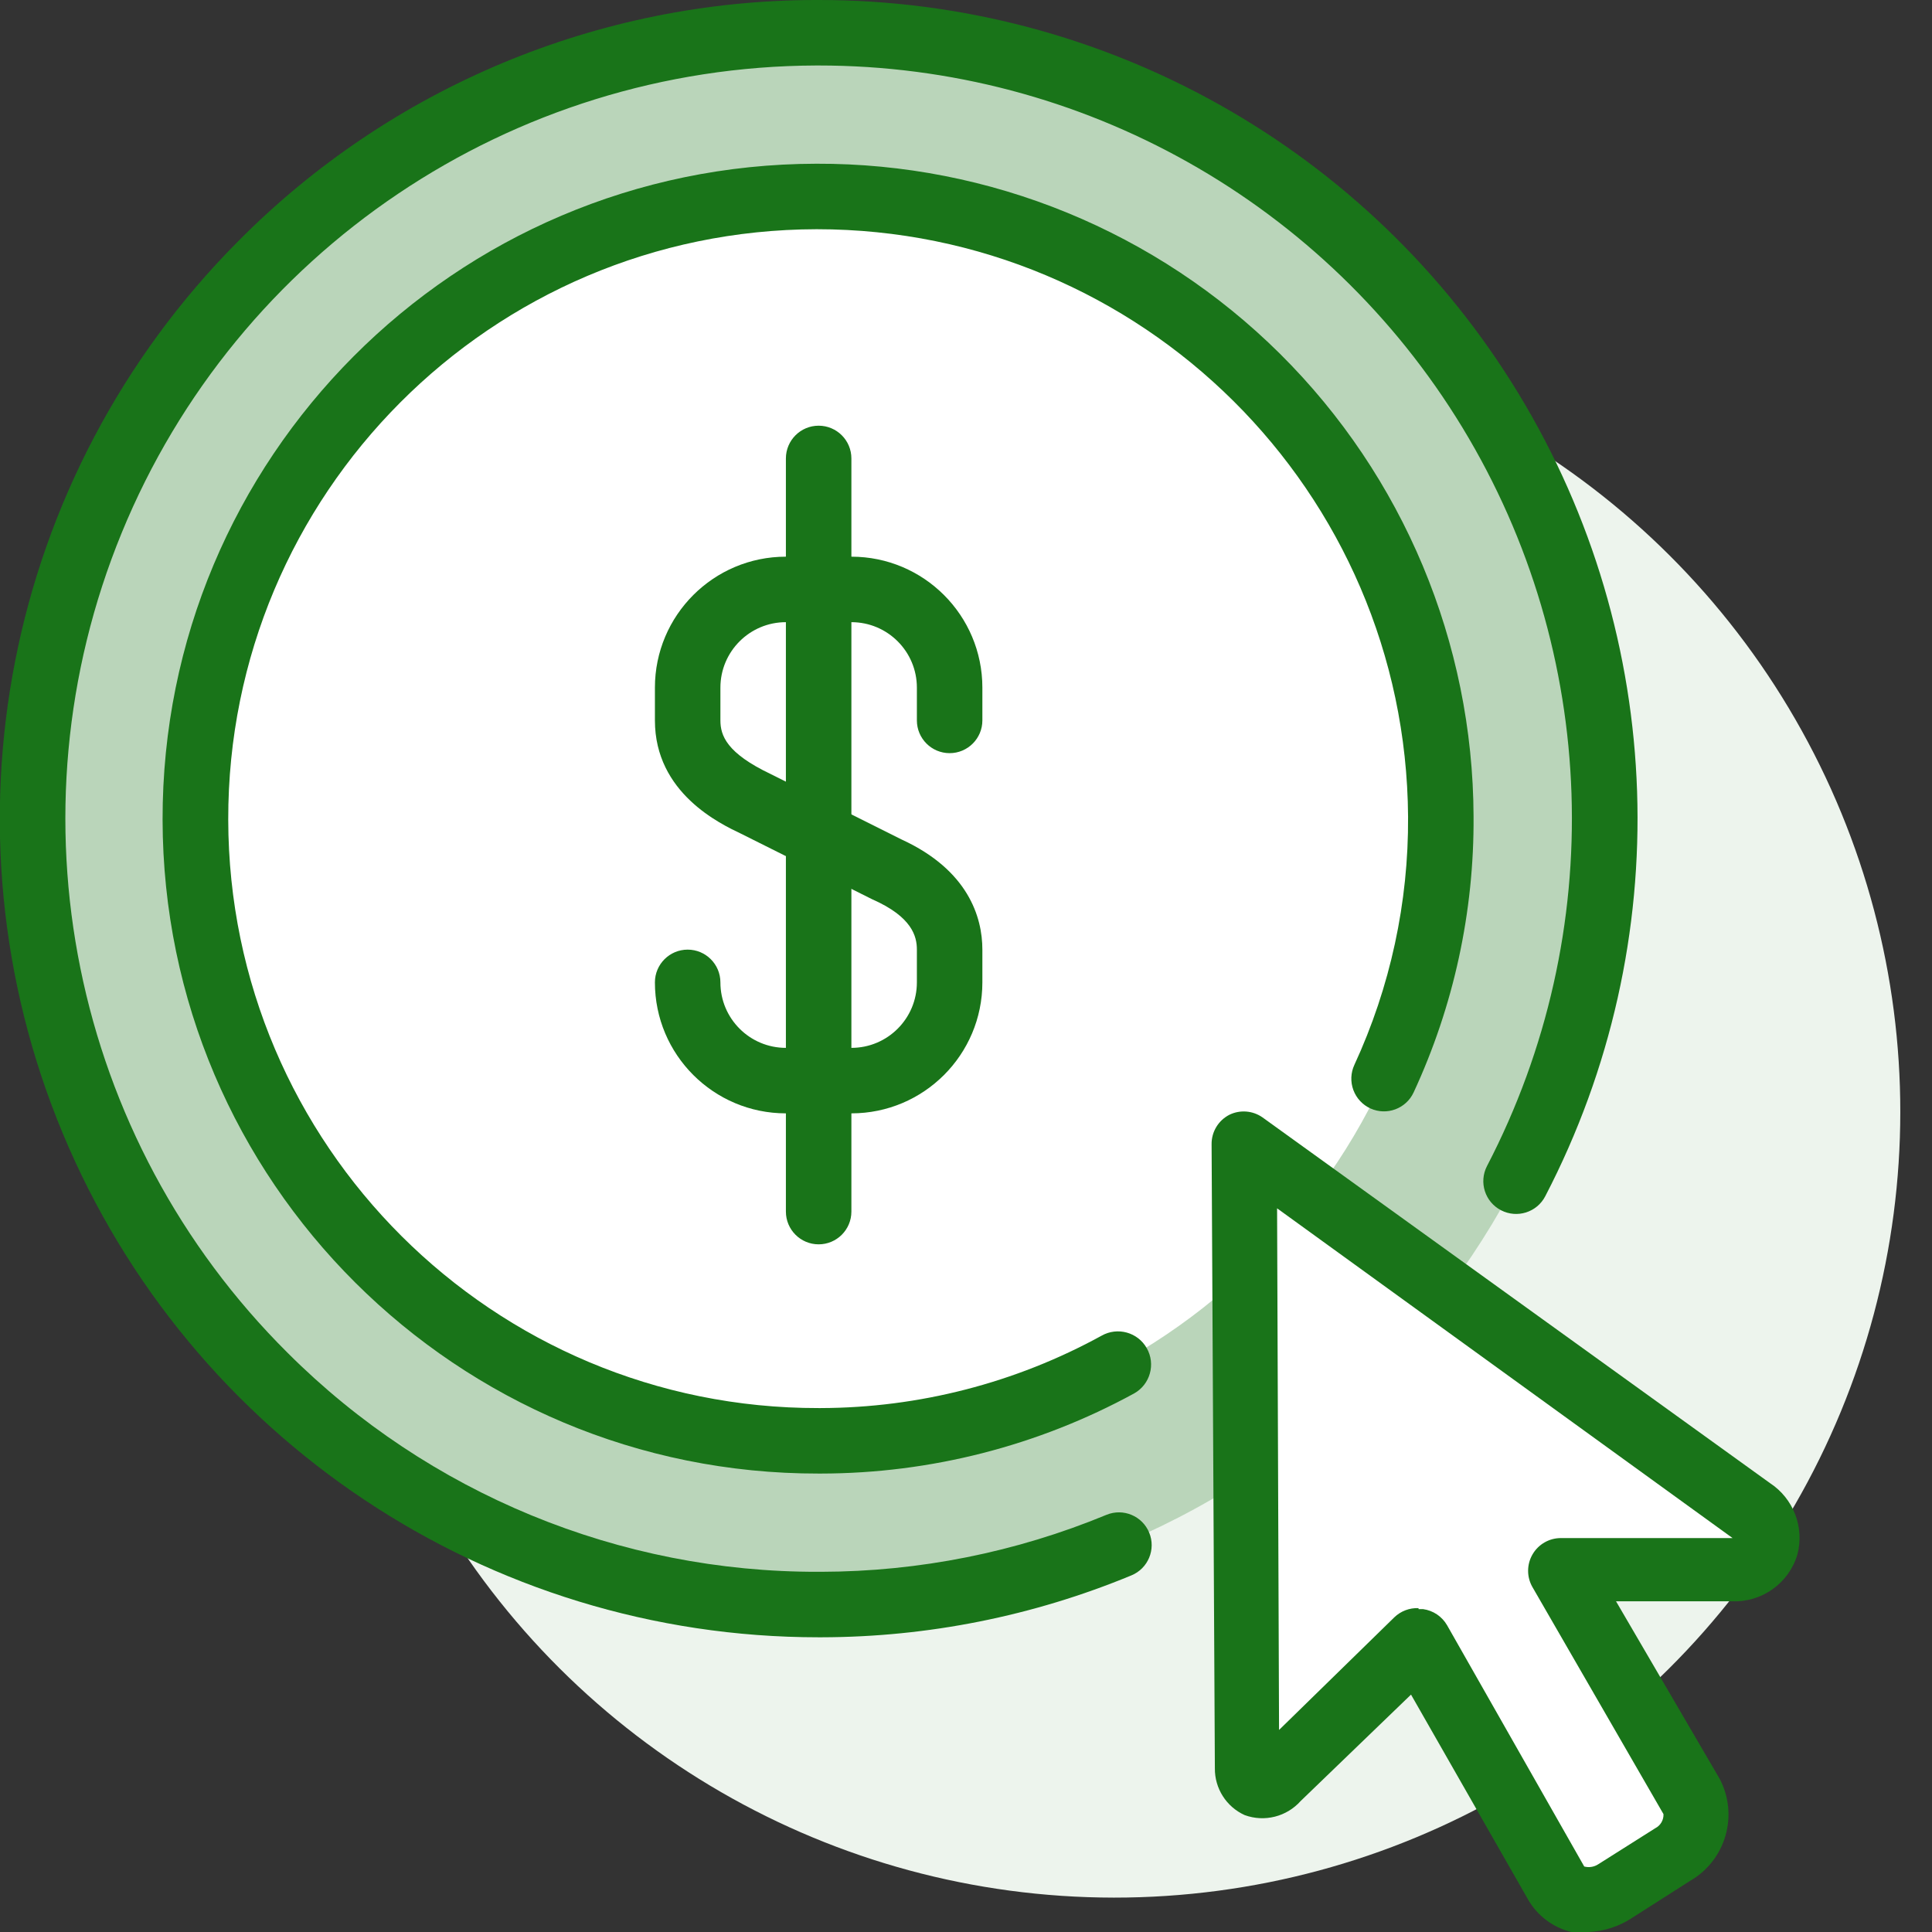
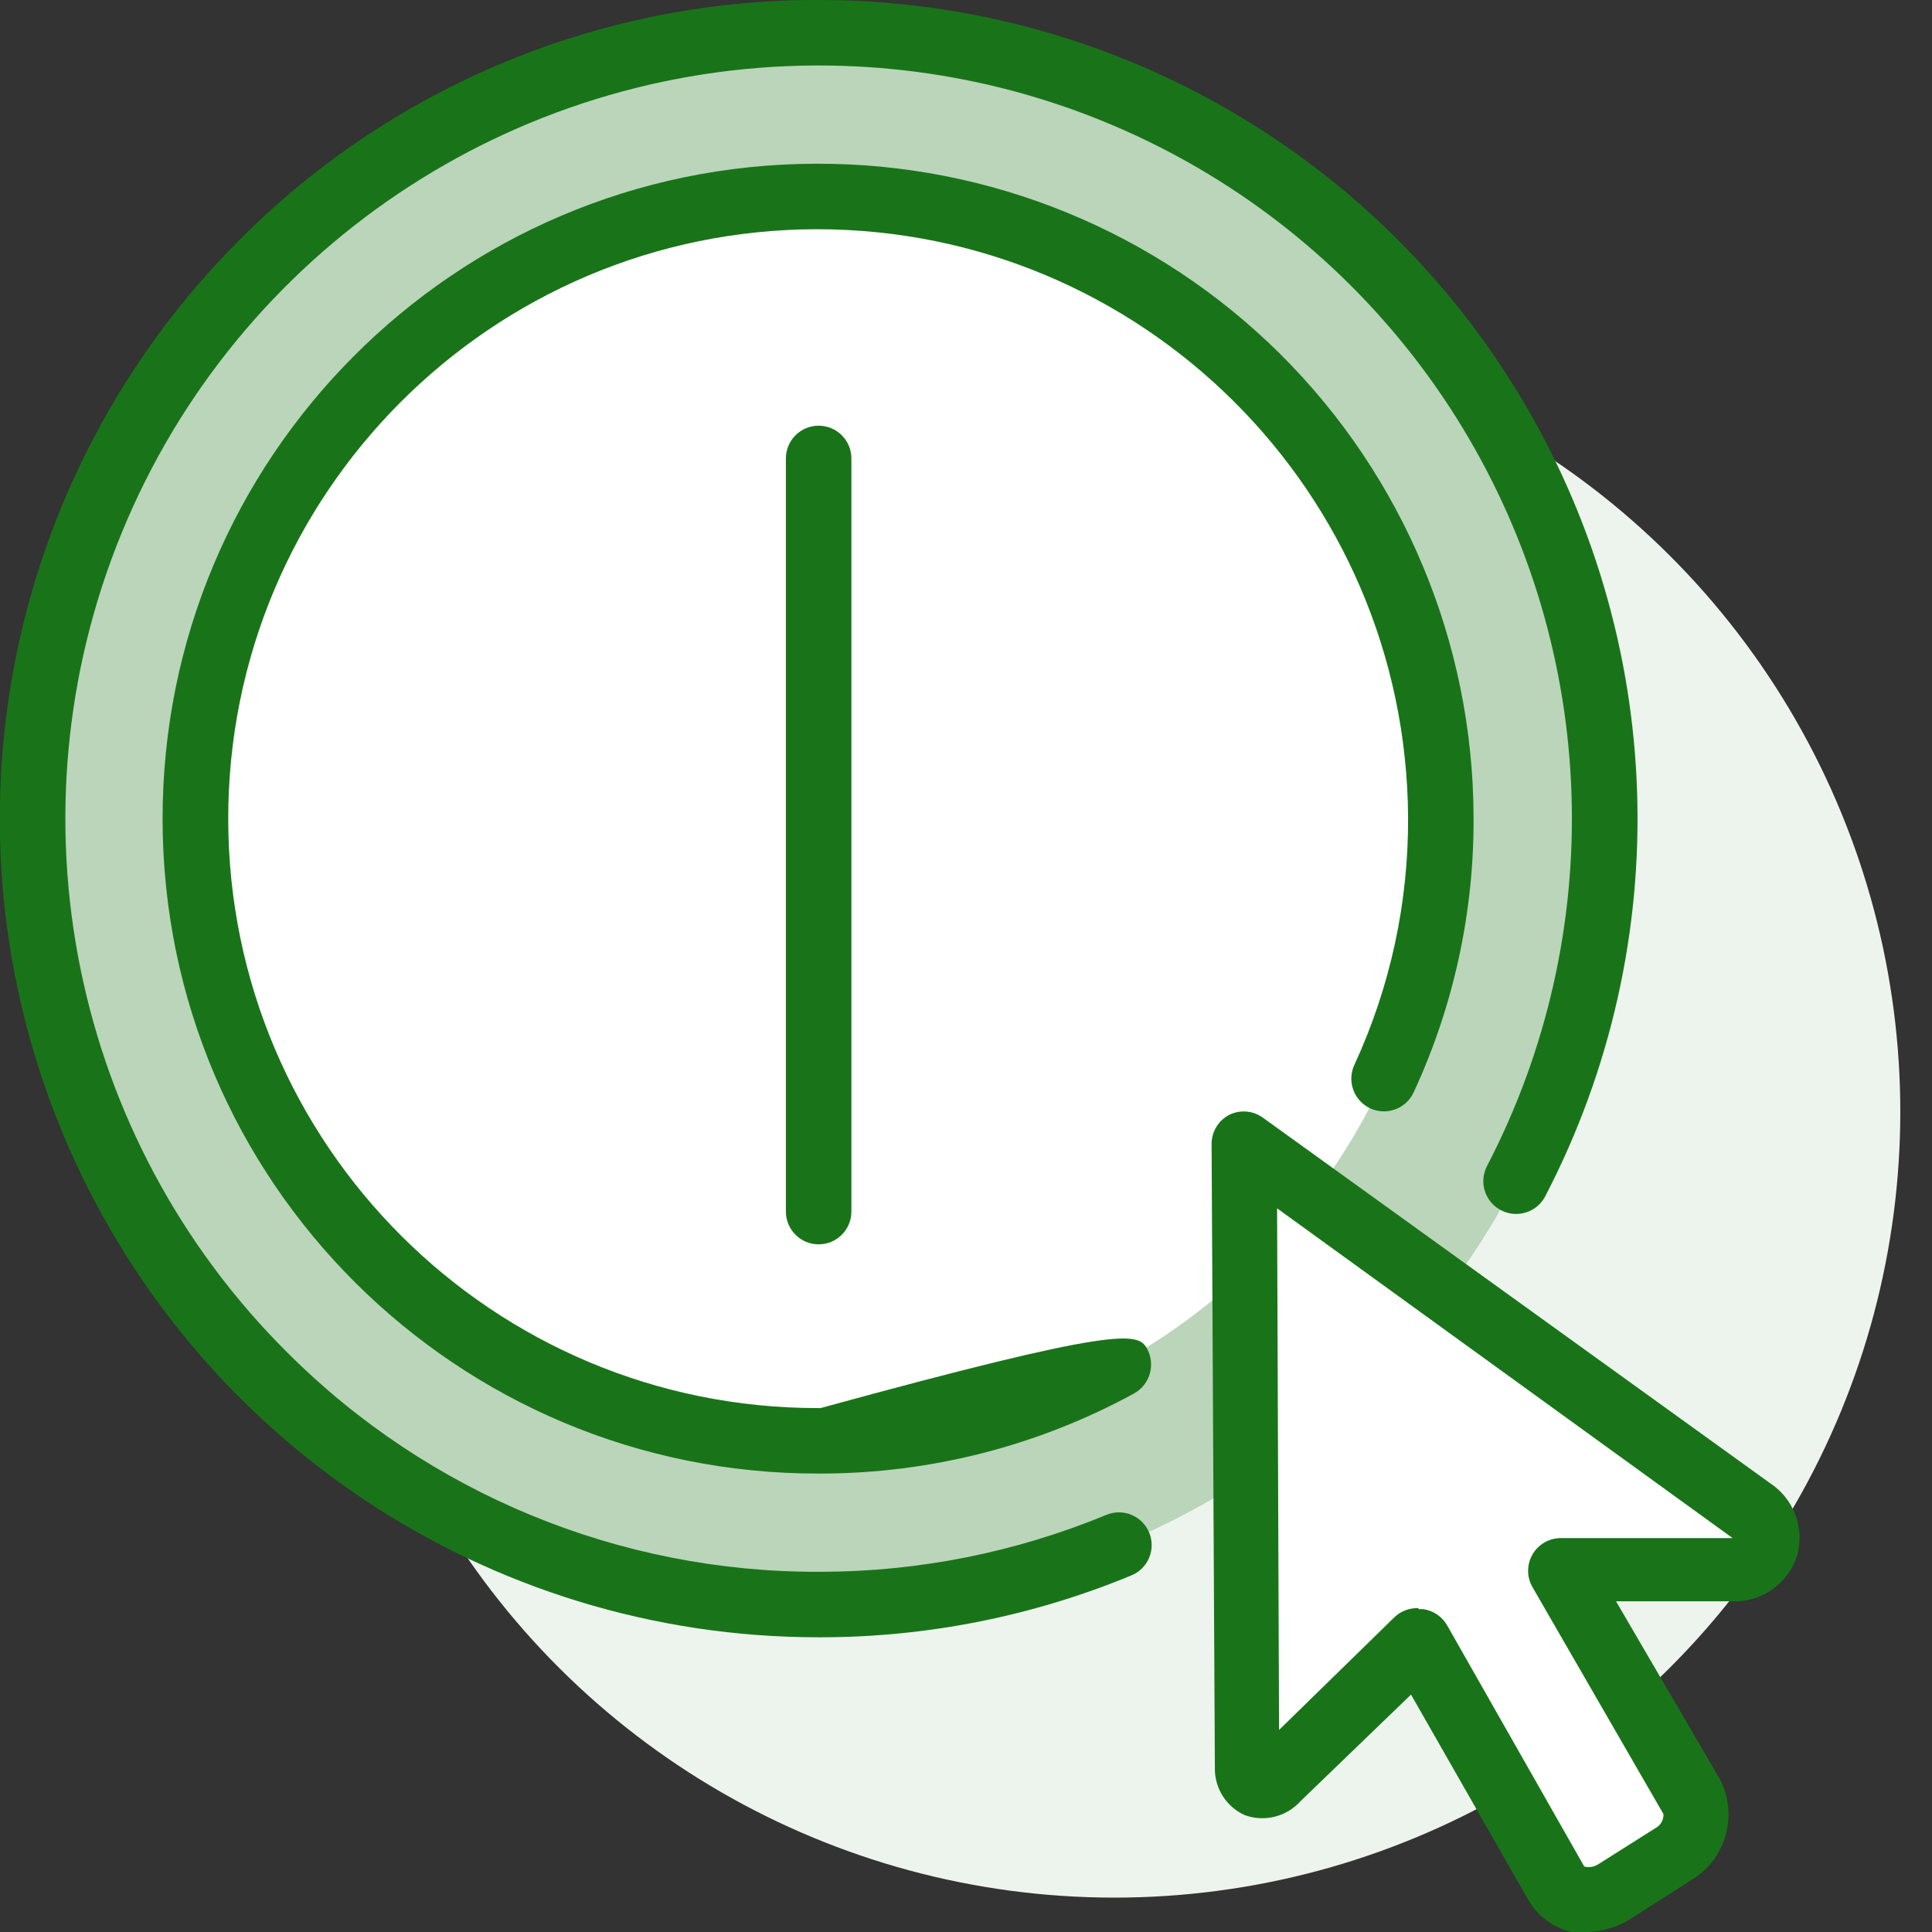
<svg xmlns="http://www.w3.org/2000/svg" width="59px" height="59px" viewBox="0 0 59 59" version="1.1">
  <rect x="0" y="0" width="59" height="59" fill="#333333" stroke="none" />
  <title>Icons/_ Double colors/Bonus</title>
  <g id="Page-1" stroke="none" stroke-width="1" fill="none" fill-rule="evenodd">
    <g id="Deposit-Method-Child---Desktop" transform="translate(-331, -5380)" fill-rule="nonzero">
      <g id="bonus-check" transform="translate(330, 5380)">
        <circle id="Oval" fill="#EDF4ED" transform="translate(35.032, 33.95) rotate(-89.96) translate(-35.032, -33.95) " cx="35.032" cy="33.95" r="24" />
        <circle id="Oval" fill="#FFFFFF" cx="26" cy="25" r="20" />
        <path d="M25.92,1 C12.665,1.044 1.956,11.825 2,25.08 C2.044,38.335 12.825,49.044 26.08,49 C39.335,48.956 50.044,38.175 50,24.92 C49.979,18.555 47.43,12.459 42.914,7.973 C38.398,3.487 32.285,0.979 25.92,1 Z M26.07,44 C15.577,44.039 7.039,35.563 7,25.07 C6.962,14.577 15.437,6.039 25.93,6 C36.423,5.962 44.961,14.437 45,24.93 C45.019,29.969 43.035,34.809 39.485,38.386 C35.934,41.962 31.109,43.981 26.07,44 Z" id="Shape" fill="#BAD5BA" />
-         <path d="M25,34 C22.791,34 21,32.209 21,30 C21,29.448 21.448,29 22,29 L22,29 C22.552,29 23,29.448 23,30 C23,31.105 23.895,32 25,32 L27,32 C28.105,32 29,31.105 29,30 L29,29 C29,28.6 28.86,28 27.63,27.46 L23.63,25.46 C23,25.16 21,24.22 21,22 L21,21 C21,18.791 22.791,17 25,17 L27,17 C29.209,17 31,18.791 31,21 L31,22 C31,22.552 30.552,23 30,23 L30,23 C29.448,23 29,22.552 29,22 L29,21 C29,19.895 28.105,19 27,19 L25,19 C23.895,19 23,19.895 23,21 L23,22 C23,22.46 23.19,23 24.54,23.64 L28.54,25.64 C30.56,26.57 31,28 31,29 L31,30 C31,32.209 29.209,34 27,34 L25,34 Z" id="Path" fill="#197419" />
        <path d="M26,38 C25.448,38 25,37.552 25,37 L25,14 C25,13.448 25.448,13 26,13 C26.552,13 27,13.448 27,14 L27,37 C27,37.552 26.552,38 26,38 Z" id="Path" fill="#197419" />
        <path d="M26,50 C15.902,50.002 6.795,43.929 2.915,34.607 C-0.966,25.285 1.143,14.543 8.26,7.38 C12.924,2.665 19.278,0.008 25.91,-1.15858214e-06 L26,-1.15858214e-06 C34.736,-0.003 42.839,4.555 47.374,12.021 C51.91,19.487 52.219,28.779 48.19,36.53 C47.936,37.022 47.332,37.214 46.84,36.96 C46.348,36.706 46.156,36.102 46.41,35.61 C50.117,28.48 49.834,19.931 45.663,13.062 C41.491,6.193 34.037,1.999 26,2 L25.92,2 C16.617,2.031 8.248,7.663 4.717,16.271 C1.187,24.878 3.189,34.765 9.79,41.32 C14.09,45.613 19.923,48.017 26,48 L26.08,48 C29.069,47.994 32.028,47.403 34.79,46.26 C35.301,46.05 35.885,46.294 36.095,46.805 C36.305,47.316 36.061,47.9 35.55,48.11 C32.55,49.352 29.337,49.994 26.09,50 L26,50 Z" id="Path" fill="#197419" />
-         <path d="M26,45 C14.954,45.019 5.984,36.081 5.965,25.035 C5.946,13.989 14.884,5.019 25.93,5 C31.234,4.981 36.329,7.071 40.093,10.808 C43.857,14.546 45.981,19.626 46,24.93 C46.02,27.841 45.395,30.719 44.17,33.36 C43.939,33.858 43.35,34.077 42.85,33.85 C42.608,33.739 42.421,33.536 42.329,33.287 C42.237,33.037 42.248,32.761 42.36,32.52 C43.457,30.145 44.017,27.556 44,24.94 C43.934,15.013 35.868,7 25.94,7 C15.999,7.017 7.953,15.089 7.97,25.03 C7.987,34.971 16.059,43.017 26,43 L26.06,43 C29.06,42.993 32.01,42.233 34.64,40.79 C35.126,40.514 35.744,40.684 36.02,41.17 C36.296,41.656 36.126,42.274 35.64,42.55 C32.705,44.154 29.415,44.996 26.07,45 L26,45 Z" id="Path" fill="#197419" />
+         <path d="M26,45 C14.954,45.019 5.984,36.081 5.965,25.035 C5.946,13.989 14.884,5.019 25.93,5 C31.234,4.981 36.329,7.071 40.093,10.808 C43.857,14.546 45.981,19.626 46,24.93 C46.02,27.841 45.395,30.719 44.17,33.36 C43.939,33.858 43.35,34.077 42.85,33.85 C42.608,33.739 42.421,33.536 42.329,33.287 C42.237,33.037 42.248,32.761 42.36,32.52 C43.457,30.145 44.017,27.556 44,24.94 C43.934,15.013 35.868,7 25.94,7 C15.999,7.017 7.953,15.089 7.97,25.03 C7.987,34.971 16.059,43.017 26,43 L26.06,43 C35.126,40.514 35.744,40.684 36.02,41.17 C36.296,41.656 36.126,42.274 35.64,42.55 C32.705,44.154 29.415,44.996 26.07,45 L26,45 Z" id="Path" fill="#197419" />
        <path d="M54.48,46.12 L39,34.93 L39.07,53.93 C39.07,54.51 39.53,54.7 39.99,54.25 L44.29,50.06 L48.48,57.4 C48.687,57.681 48.998,57.867 49.344,57.918 C49.689,57.969 50.041,57.88 50.32,57.67 L52.05,56.57 C52.685,56.229 52.94,55.45 52.63,54.8 L48.63,47.87 L53.88,47.87 C54.285,47.846 54.635,47.58 54.767,47.196 C54.898,46.812 54.785,46.387 54.48,46.12 L54.48,46.12 Z" id="Path" fill="#FFFFFF" />
        <path d="M49.51,59 C49.337,59.015 49.163,59.015 48.99,59 C48.427,58.865 47.946,58.503 47.66,58 L44.09,51.75 L40.72,55 C40.292,55.48 39.614,55.651 39.01,55.43 C38.45,55.176 38.093,54.615 38.1,54 L38,34.94 C37.997,34.56 38.21,34.211 38.55,34.04 C38.874,33.885 39.255,33.916 39.55,34.12 L55.05,45.29 C55.769,45.761 56.108,46.638 55.89,47.47 C55.63,48.349 54.806,48.938 53.89,48.9 L50.35,48.9 L53.52,54.33 C54.1,55.443 53.698,56.815 52.61,57.44 L50.87,58.55 C50.467,58.823 49.996,58.979 49.51,59 Z M44.32,49.14 L44.46,49.14 C44.766,49.182 45.035,49.363 45.19,49.63 L49.38,57 C49.527,57.039 49.683,57.014 49.81,56.93 L51.55,55.83 C51.71,55.748 51.808,55.58 51.8,55.4 L47.8,48.47 C47.621,48.161 47.621,47.779 47.8,47.47 C47.979,47.159 48.311,46.969 48.67,46.97 L53.91,46.97 L40,36.9 L40.06,52.83 L43.58,49.39 C43.778,49.199 44.045,49.098 44.32,49.11 L44.32,49.14 Z" id="Shape" fill="#197419" />
      </g>
    </g>
  </g>
</svg>